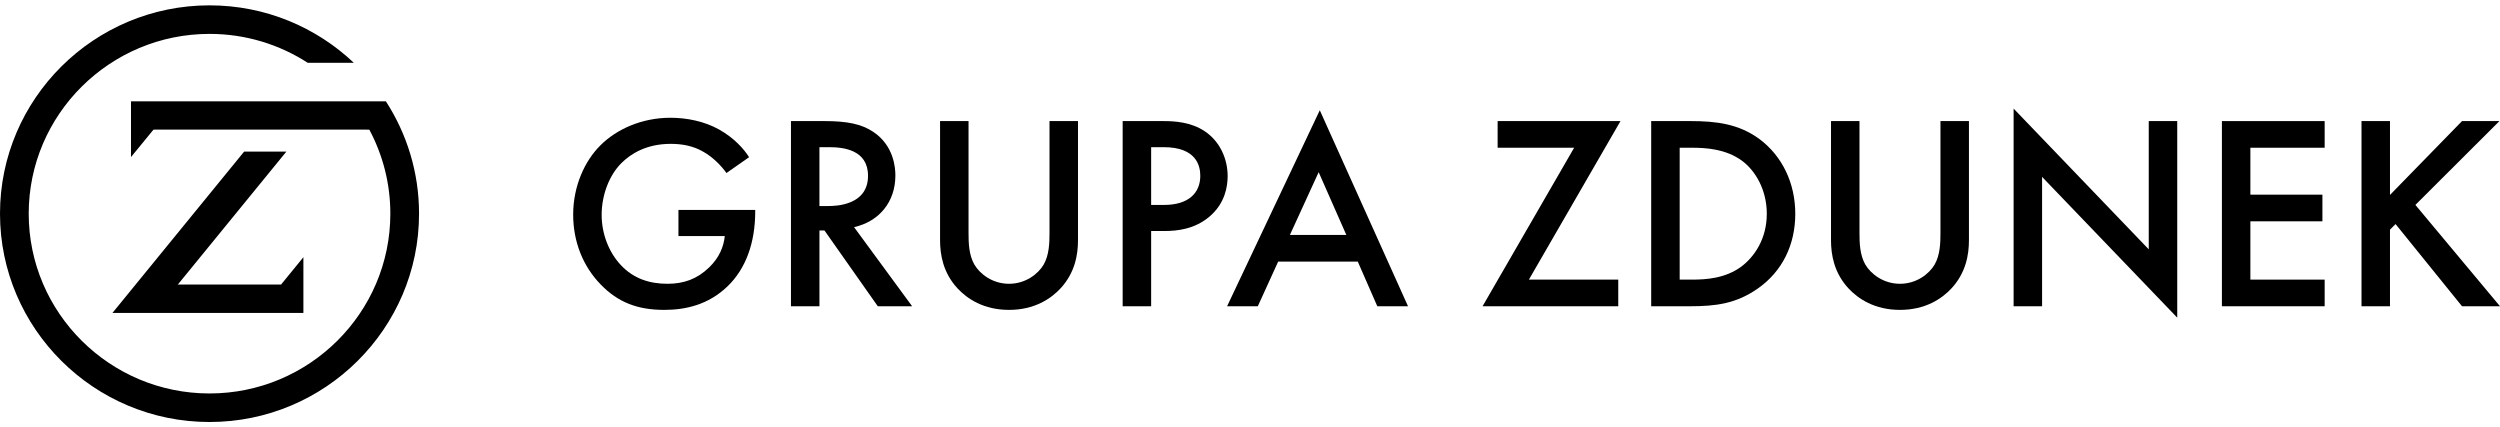
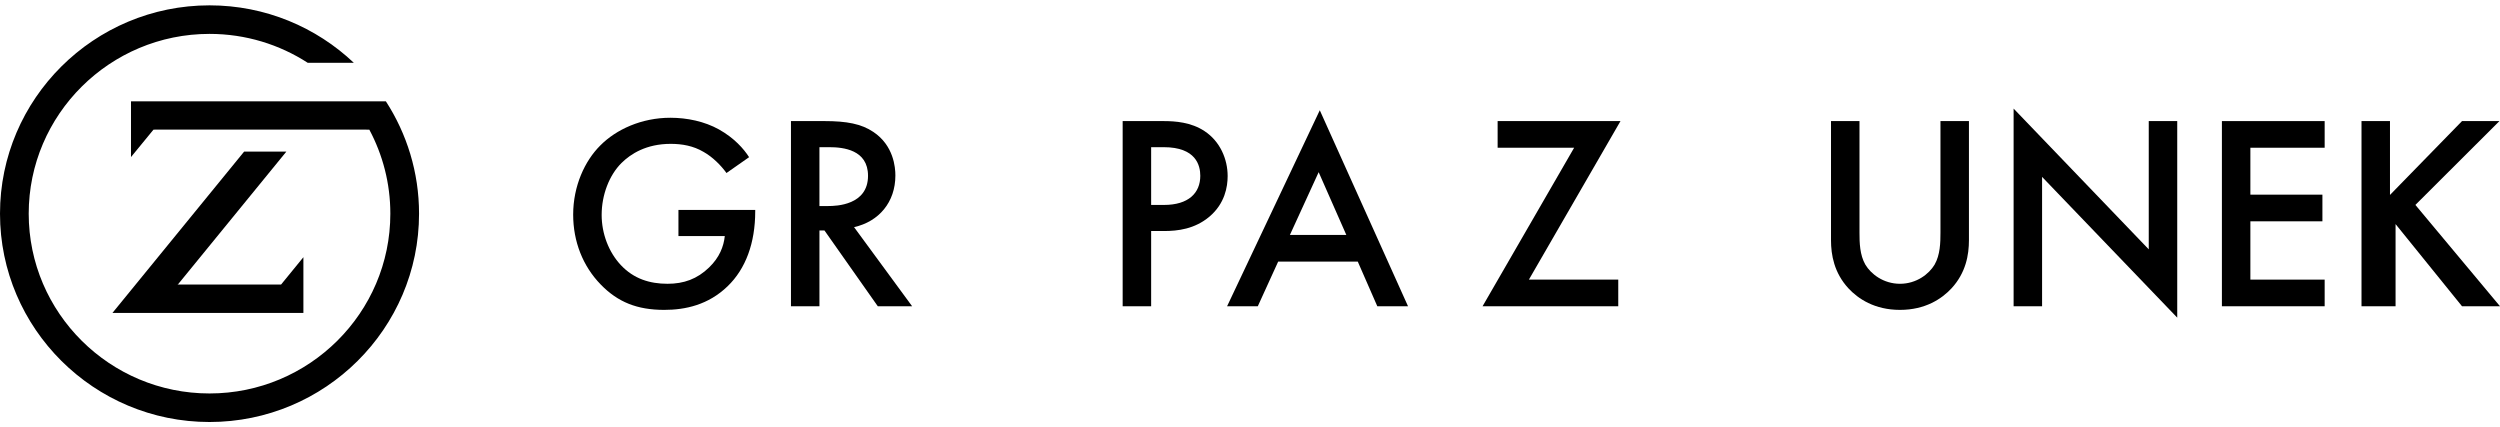
<svg xmlns="http://www.w3.org/2000/svg" width="234" height="40" viewBox="0 0 234 40" fill="none">
  <g clip-path="url(#clip0_334_3287)">
    <path d="M63.502 19.649H70.689V19.779C70.689 22.742 69.801 25.159 68.102 26.796C66.299 28.537 64.155 29.005 62.169 29.005C59.634 29.005 57.831 28.277 56.237 26.64C54.538 24.899 53.649 22.586 53.649 20.091C53.649 17.389 54.747 15.05 56.184 13.62C57.674 12.113 60.053 11.022 62.744 11.022C64.312 11.022 65.933 11.36 67.292 12.113C68.729 12.919 69.618 13.932 70.115 14.712L67.998 16.194C67.475 15.466 66.691 14.686 65.855 14.218C64.888 13.647 63.842 13.465 62.771 13.465C60.497 13.465 59.034 14.401 58.171 15.258C57.021 16.401 56.315 18.246 56.315 20.117C56.315 21.858 56.968 23.599 58.119 24.821C59.321 26.095 60.81 26.562 62.483 26.562C63.999 26.562 65.253 26.12 66.377 25.029C67.344 24.093 67.736 23.08 67.841 22.093H63.502V19.65V19.649Z" fill="black" />
    <path d="M76.7 19.285H77.536C78.268 19.285 81.247 19.207 81.247 16.453C81.247 14.01 78.921 13.776 77.614 13.776H76.699V19.285H76.7ZM77.144 11.333C79.261 11.333 80.62 11.593 81.743 12.347C83.651 13.62 83.808 15.673 83.808 16.427C83.808 18.921 82.266 20.74 79.94 21.26L85.376 28.666H82.162L77.17 21.572H76.7V28.666H74.034V11.333H77.144V11.333Z" fill="black" />
-     <path d="M90.655 11.334V21.78C90.655 22.716 90.681 23.859 91.204 24.769C91.727 25.652 92.903 26.562 94.445 26.562C95.987 26.562 97.163 25.652 97.686 24.769C98.208 23.859 98.234 22.716 98.234 21.78V11.334H100.9V22.482C100.9 23.859 100.613 25.522 99.28 26.978C98.365 27.965 96.823 29.005 94.445 29.005C92.067 29.005 90.525 27.965 89.61 26.978C88.277 25.522 87.99 23.859 87.99 22.482V11.334H90.656H90.655Z" fill="black" />
    <path d="M107.747 19.182H108.949C111.249 19.182 112.347 18.064 112.347 16.453C112.347 15.492 111.955 13.776 108.923 13.776H107.747V19.182ZM108.923 11.334C109.995 11.334 111.484 11.438 112.739 12.269C114.202 13.231 114.908 14.894 114.908 16.479C114.908 17.492 114.647 19.051 113.209 20.273C111.824 21.442 110.23 21.624 108.949 21.624H107.747V28.667H105.081V11.334H108.923Z" fill="black" />
    <path d="M126.015 21.988L123.427 16.115L120.736 21.988H126.015ZM127.087 24.483H119.638L117.73 28.666H114.855L123.532 10.32L131.791 28.666H128.916L127.086 24.483H127.087Z" fill="black" />
    <path d="M143.105 26.172H151.469V28.666H138.767L147.34 13.828H140.178V11.334H151.678L143.105 26.172Z" fill="black" />
-     <path d="M157.218 26.172H158.368C159.674 26.172 161.477 26.068 162.994 24.95C164.195 24.041 165.372 22.378 165.372 20.013C165.372 17.726 164.274 15.934 163.02 15.024C161.503 13.932 159.648 13.828 158.368 13.828H157.218V26.172V26.172ZM158.211 11.333C160.641 11.333 162.758 11.593 164.693 13.022C166.809 14.607 168.038 17.128 168.038 20.013C168.038 22.898 166.835 25.392 164.535 27.003C162.497 28.433 160.589 28.666 158.158 28.666H154.552V11.334H158.211V11.333Z" fill="black" />
    <path d="M174.048 11.334V21.78C174.048 22.716 174.074 23.859 174.597 24.769C175.12 25.652 176.296 26.562 177.838 26.562C179.38 26.562 180.555 25.652 181.079 24.769C181.601 23.859 181.627 22.716 181.627 21.78V11.334H184.293V22.482C184.293 23.859 184.006 25.522 182.672 26.978C181.758 27.965 180.216 29.005 177.838 29.005C175.46 29.005 173.918 27.965 173.003 26.978C171.67 25.522 171.382 23.859 171.382 22.482V11.334H174.048H174.048Z" fill="black" />
    <path d="M188.474 28.666V10.164L201.123 23.339V11.333H203.789V29.732L191.139 16.557V28.666H188.474Z" fill="black" />
    <path d="M217.588 13.828H210.635V18.22H217.378V20.715H210.635V26.172H217.588V28.666H207.97V11.334H217.588V13.828Z" fill="black" />
-     <path d="M223.702 18.246L230.445 11.334H233.947L226.081 19.181L234 28.666H230.445L224.225 20.974L223.702 21.494V28.666H221.037V11.334H223.702V18.246Z" fill="black" />
+     <path d="M223.702 18.246L230.445 11.334H233.947L226.081 19.181L234 28.666H230.445L224.225 20.974V28.666H221.037V11.334H223.702V18.246Z" fill="black" />
    <path d="M26.805 14.188H22.852L10.524 29.291H28.398V24.073L26.309 26.633H16.589L16.666 26.609L26.805 14.188Z" fill="black" />
    <path d="M36.117 9.482H35.988H32.811H12.261V14.701L14.351 12.153V12.143L14.367 12.139H14.471V12.133H34.298V12.139H34.571C35.824 14.486 36.536 17.162 36.536 20C36.536 29.279 28.944 36.828 19.611 36.828C10.28 36.828 2.687 29.279 2.687 20C2.687 10.721 10.28 3.172 19.611 3.172C23 3.172 26.158 4.168 28.808 5.881H33.121C29.601 2.549 24.843 0.5 19.611 0.5C8.798 0.5 0 9.248 0 20C0 30.752 8.798 39.5 19.611 39.5C30.425 39.5 39.223 30.752 39.223 20C39.223 16.129 38.081 12.519 36.117 9.482H36.117Z" fill="black" />
  </g>
  <defs>
    <clipPath id="clip0_334_3287">
      <rect width="234" height="39" fill="white" transform="translate(0 0.5)" />
    </clipPath>
  </defs>
</svg>